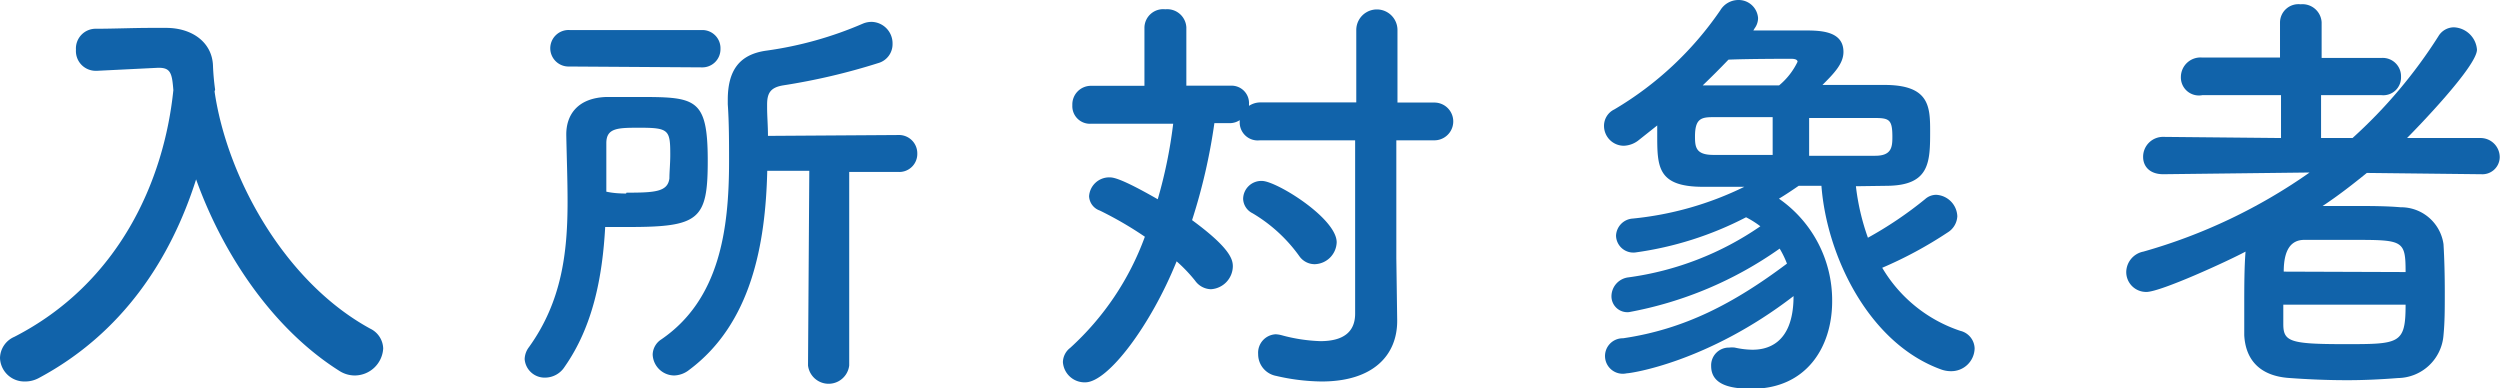
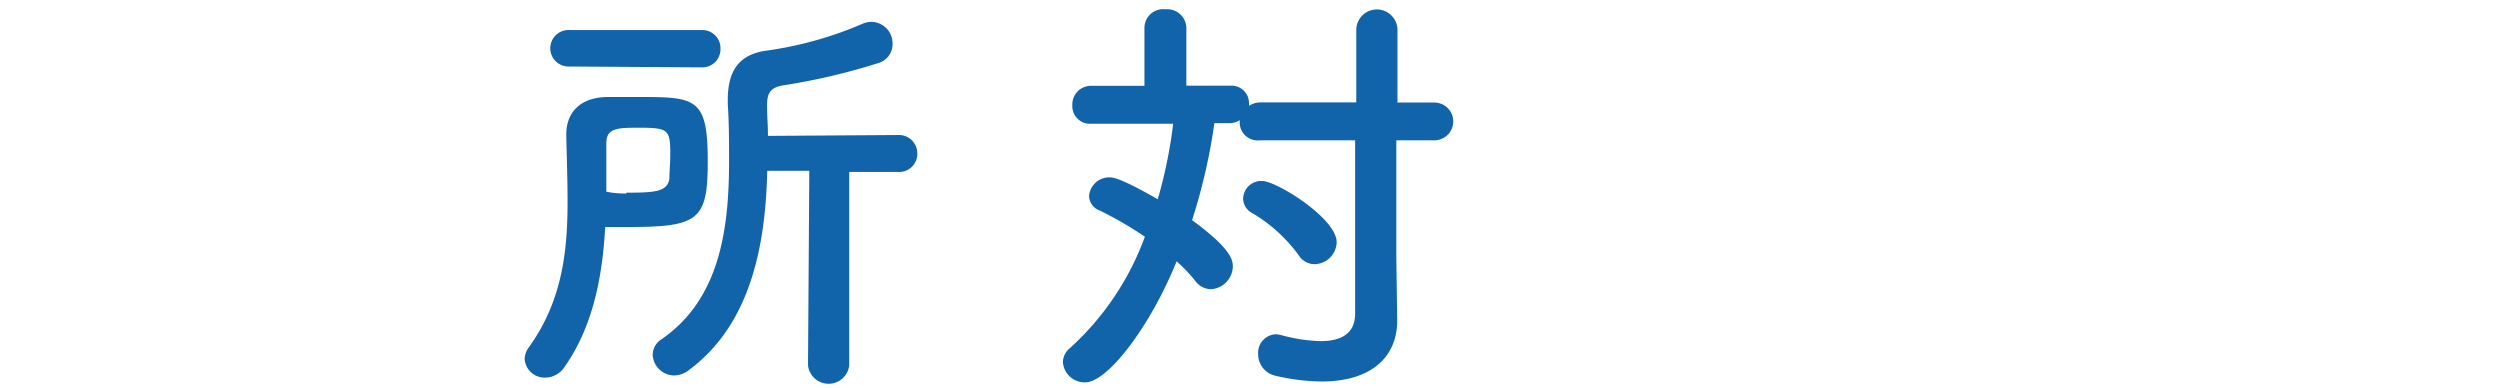
<svg xmlns="http://www.w3.org/2000/svg" viewBox="0 0 174.78 27.15">
  <defs>
    <style>.cls-1{fill:#1163aa;}</style>
  </defs>
  <g id="レイヤー_2" data-name="レイヤー 2">
    <g id="text">
-       <path class="cls-1" d="M16.53,7.74c.87,6,4.89,13.32,10.89,16.59a1.59,1.59,0,0,1,.9,1.38,2,2,0,0,1-2,1.89,2,2,0,0,1-1.08-.33c-4.65-2.94-8.13-8.16-10-13.38-1.77,5.58-5.16,10.77-11,13.89a2,2,0,0,1-1,.24,1.7,1.7,0,0,1-1.71-1.65,1.65,1.65,0,0,1,1-1.47C9.84,21.15,13,14,13.65,7.65c-.09-1.14-.18-1.56-1-1.56h-.09L8.31,6.3H8.22A1.38,1.38,0,0,1,6.84,4.83,1.38,1.38,0,0,1,8.25,3.36c1.2,0,2.55-.06,3.9-.06h1c1.8,0,3.21,1,3.27,2.64a16.62,16.62,0,0,0,.15,1.68h0Z" transform="translate(-1.53 -1.35)" />
      <path class="cls-1" d="M41,27a1.63,1.63,0,0,1-1.35.75,1.4,1.4,0,0,1-1.44-1.29,1.44,1.44,0,0,1,.3-.84c2.31-3.21,2.7-6.66,2.7-10.17,0-1.53-.06-3.09-.09-4.65v-.06c0-1.35.78-2.55,2.82-2.61.69,0,1.38,0,2.07,0,4.14,0,5,0,5,4.47,0,4.11-.6,4.62-5.52,4.62-.57,0-1.11,0-1.65,0C43.65,20.67,43,24.15,41,27Zm.33-21A1.28,1.28,0,0,1,40,4.74a1.28,1.28,0,0,1,1.35-1.29h9.27A1.27,1.27,0,0,1,51.9,4.77a1.27,1.27,0,0,1-1.32,1.29Zm4,8.82c2,0,2.88-.06,3-1,0-.45.06-1.05.06-1.65,0-1.71-.09-1.89-2.1-1.89-1.56,0-2.37,0-2.37,1.08s0,2.25,0,3.39C44.37,14.85,44.85,14.88,45.3,14.88Zm12.78-1.53H55.17c-.12,5.13-1.11,10.68-5.46,13.92a1.76,1.76,0,0,1-1.05.39,1.52,1.52,0,0,1-1.5-1.47,1.3,1.3,0,0,1,.6-1.05c4.08-2.79,4.74-7.68,4.74-12.45,0-1.35,0-2.7-.09-4V8.34c0-2,.75-3.18,2.7-3.45A25.88,25.88,0,0,0,61.86,3a1.57,1.57,0,0,1,.63-.12,1.5,1.5,0,0,1,1.44,1.53,1.37,1.37,0,0,1-1,1.35,44.56,44.56,0,0,1-6.66,1.56c-.9.15-1.11.57-1.11,1.35v.18c0,.63.06,1.29.06,2l9.09-.06a1.28,1.28,0,0,1,1.35,1.29,1.26,1.26,0,0,1-1.35,1.29H60.9l0,13.53a1.45,1.45,0,0,1-2.88,0Z" transform="translate(-1.53 -1.35)" />
      <path class="cls-1" d="M96.27,11.16H89.61A1.26,1.26,0,0,1,88.2,9.87V9.75a1.25,1.25,0,0,1-.69.21H86.43a40.56,40.56,0,0,1-1.56,6.78c2.73,2,2.85,2.79,2.85,3.24a1.63,1.63,0,0,1-1.53,1.59,1.4,1.4,0,0,1-1.11-.6,10.72,10.72,0,0,0-1.29-1.35C82,24.06,79,28.08,77.4,28.08a1.52,1.52,0,0,1-1.56-1.41,1.29,1.29,0,0,1,.51-1,19.53,19.53,0,0,0,5.22-7.77,25.51,25.51,0,0,0-3.15-1.83,1.11,1.11,0,0,1-.75-1,1.41,1.41,0,0,1,1.41-1.32c.24,0,.72,0,3.39,1.53A33,33,0,0,0,83.55,10H77.82A1.23,1.23,0,0,1,76.5,8.7a1.3,1.3,0,0,1,1.32-1.35h3.72l0-4.08A1.31,1.31,0,0,1,83,2a1.34,1.34,0,0,1,1.47,1.26l0,4.08h3.12a1.22,1.22,0,0,1,1.26,1.29v.12a1.46,1.46,0,0,1,.84-.24h6.66V3.45a1.44,1.44,0,0,1,2.88,0V8.52h2.58a1.32,1.32,0,1,1,0,2.64H99.15v8.25l.06,4.32v.06c0,2.37-1.65,4.23-5.28,4.23a14.52,14.52,0,0,1-3.18-.39,1.54,1.54,0,0,1-1.26-1.53,1.29,1.29,0,0,1,1.23-1.38,2.06,2.06,0,0,1,.39.06,11.66,11.66,0,0,0,2.73.42c1.59,0,2.43-.63,2.43-1.92Zm-3.9,8.1a10.75,10.75,0,0,0-3.27-3,1.17,1.17,0,0,1-.66-1A1.27,1.27,0,0,1,89.76,14c1,0,5.22,2.61,5.22,4.29a1.58,1.58,0,0,1-1.53,1.53A1.31,1.31,0,0,1,92.37,19.26Z" transform="translate(-1.53 -1.35)" />
-       <path class="cls-1" d="M131.28,14.37a16.13,16.13,0,0,0,.84,3.6,26.91,26.91,0,0,0,4-2.7,1.16,1.16,0,0,1,.78-.3,1.56,1.56,0,0,1,1.47,1.5,1.41,1.41,0,0,1-.69,1.14,28.64,28.64,0,0,1-4.56,2.46,10,10,0,0,0,5.46,4.41,1.3,1.3,0,0,1,1,1.23,1.63,1.63,0,0,1-1.65,1.59,2,2,0,0,1-.69-.12c-5.07-1.83-8-7.95-8.37-12.84-.54,0-1,0-1.59,0-.48.33-.93.63-1.38.9a8.65,8.65,0,0,1,3.72,7.17c0,3.24-1.83,6.12-5.61,6.12-1.29,0-2.85-.18-2.85-1.59a1.24,1.24,0,0,1,1.26-1.29,1.85,1.85,0,0,1,.39,0,6,6,0,0,0,1.23.15c.84,0,2.88-.24,2.88-3.75-6,4.62-11.37,5.4-11.67,5.4A1.24,1.24,0,1,1,115,25c4.29-.63,7.74-2.43,11.46-5.22a6.78,6.78,0,0,0-.51-1.05,26.59,26.59,0,0,1-10.53,4.44,1.11,1.11,0,0,1-1.23-1.11,1.34,1.34,0,0,1,1.2-1.32,21.26,21.26,0,0,0,9.21-3.57,6.43,6.43,0,0,0-1-.63A23.78,23.78,0,0,1,115.86,19a1.21,1.21,0,0,1-1.35-1.17,1.25,1.25,0,0,1,1.17-1.2,22.75,22.75,0,0,0,7.8-2.22H120.6c-3.21,0-3.21-1.41-3.21-3.66v-.63l-1.26,1a1.77,1.77,0,0,1-1.08.42,1.39,1.39,0,0,1-1.38-1.38A1.27,1.27,0,0,1,114.39,9a23.35,23.35,0,0,0,7.41-6.93,1.48,1.48,0,0,1,1.26-.72,1.36,1.36,0,0,1,1.38,1.26,1.21,1.21,0,0,1-.24.72l-.09.15h3.54c1.08,0,2.76,0,2.76,1.5,0,.84-.69,1.53-1.47,2.31,1.59,0,3.15,0,4.53,0,2.91.06,3,1.5,3,3.18,0,2.19,0,3.84-3,3.87Zm-5.82-4.83c-1.44,0-2.88,0-4.17,0-.84,0-1.26.12-1.26,1.35,0,.75.06,1.29,1.29,1.29s2.64,0,4.14,0Zm1.74-3.87c0-.15-.18-.21-.45-.21s-3,0-4.38.06q-.86.9-1.8,1.8c1.65,0,3.48,0,5.34,0A4.89,4.89,0,0,0,127.2,5.67Zm.81,6.57c1.65,0,3.27,0,4.62,0,1.14,0,1.2-.6,1.2-1.32,0-1.2-.21-1.32-1.23-1.32-1.41,0-3,0-4.59,0Z" transform="translate(-1.53 -1.35)" />
-       <path class="cls-1" d="M174.93,13.53,167,13.44c-1,.81-2,1.59-3.09,2.31.66,0,1.35,0,2,0,1.23,0,2.43,0,3.45.09a3,3,0,0,1,3,2.58c.06,1,.09,2.16.09,3.36s0,2.07-.09,3a3.24,3.24,0,0,1-3.18,3c-1.14.09-2.34.15-3.54.15-1.41,0-2.79-.06-4-.15-2.1-.12-3.12-1.26-3.21-3,0-.6,0-1.26,0-2,0-1.29,0-2.7.09-3.84-1.23.66-5.94,2.82-6.93,2.82a1.39,1.39,0,0,1-1.41-1.41,1.48,1.48,0,0,1,1.2-1.41A38.36,38.36,0,0,0,163,13.41l-10.23.12h0c-1,0-1.41-.6-1.41-1.2a1.39,1.39,0,0,1,1.44-1.41L161,11l0-3h-5.49A1.26,1.26,0,0,1,154,6.72a1.37,1.37,0,0,1,1.44-1.35l5.49,0V2.91a1.29,1.29,0,0,1,1.44-1.26,1.34,1.34,0,0,1,1.47,1.26l0,2.49,4.2,0a1.28,1.28,0,0,1,1.35,1.32A1.24,1.24,0,0,1,168,8h-4.2v3H166a34.42,34.42,0,0,0,6-7.11,1.27,1.27,0,0,1,1.08-.63,1.69,1.69,0,0,1,1.62,1.56c0,1.17-4.26,5.55-4.89,6.18l5.1,0a1.34,1.34,0,0,1,1.38,1.38A1.21,1.21,0,0,1,175,13.53Zm-13.77,9.12c0,.45,0,.9,0,1.35,0,1.23.45,1.41,4.29,1.41s4.26,0,4.26-2.76Zm8.55-2.28c0-2.25-.18-2.25-3.78-2.25-1.14,0-2.37,0-3.3,0s-1.44.69-1.44,2.22Z" transform="translate(-1.53 -1.35)" />
    </g>
  </g>
</svg>